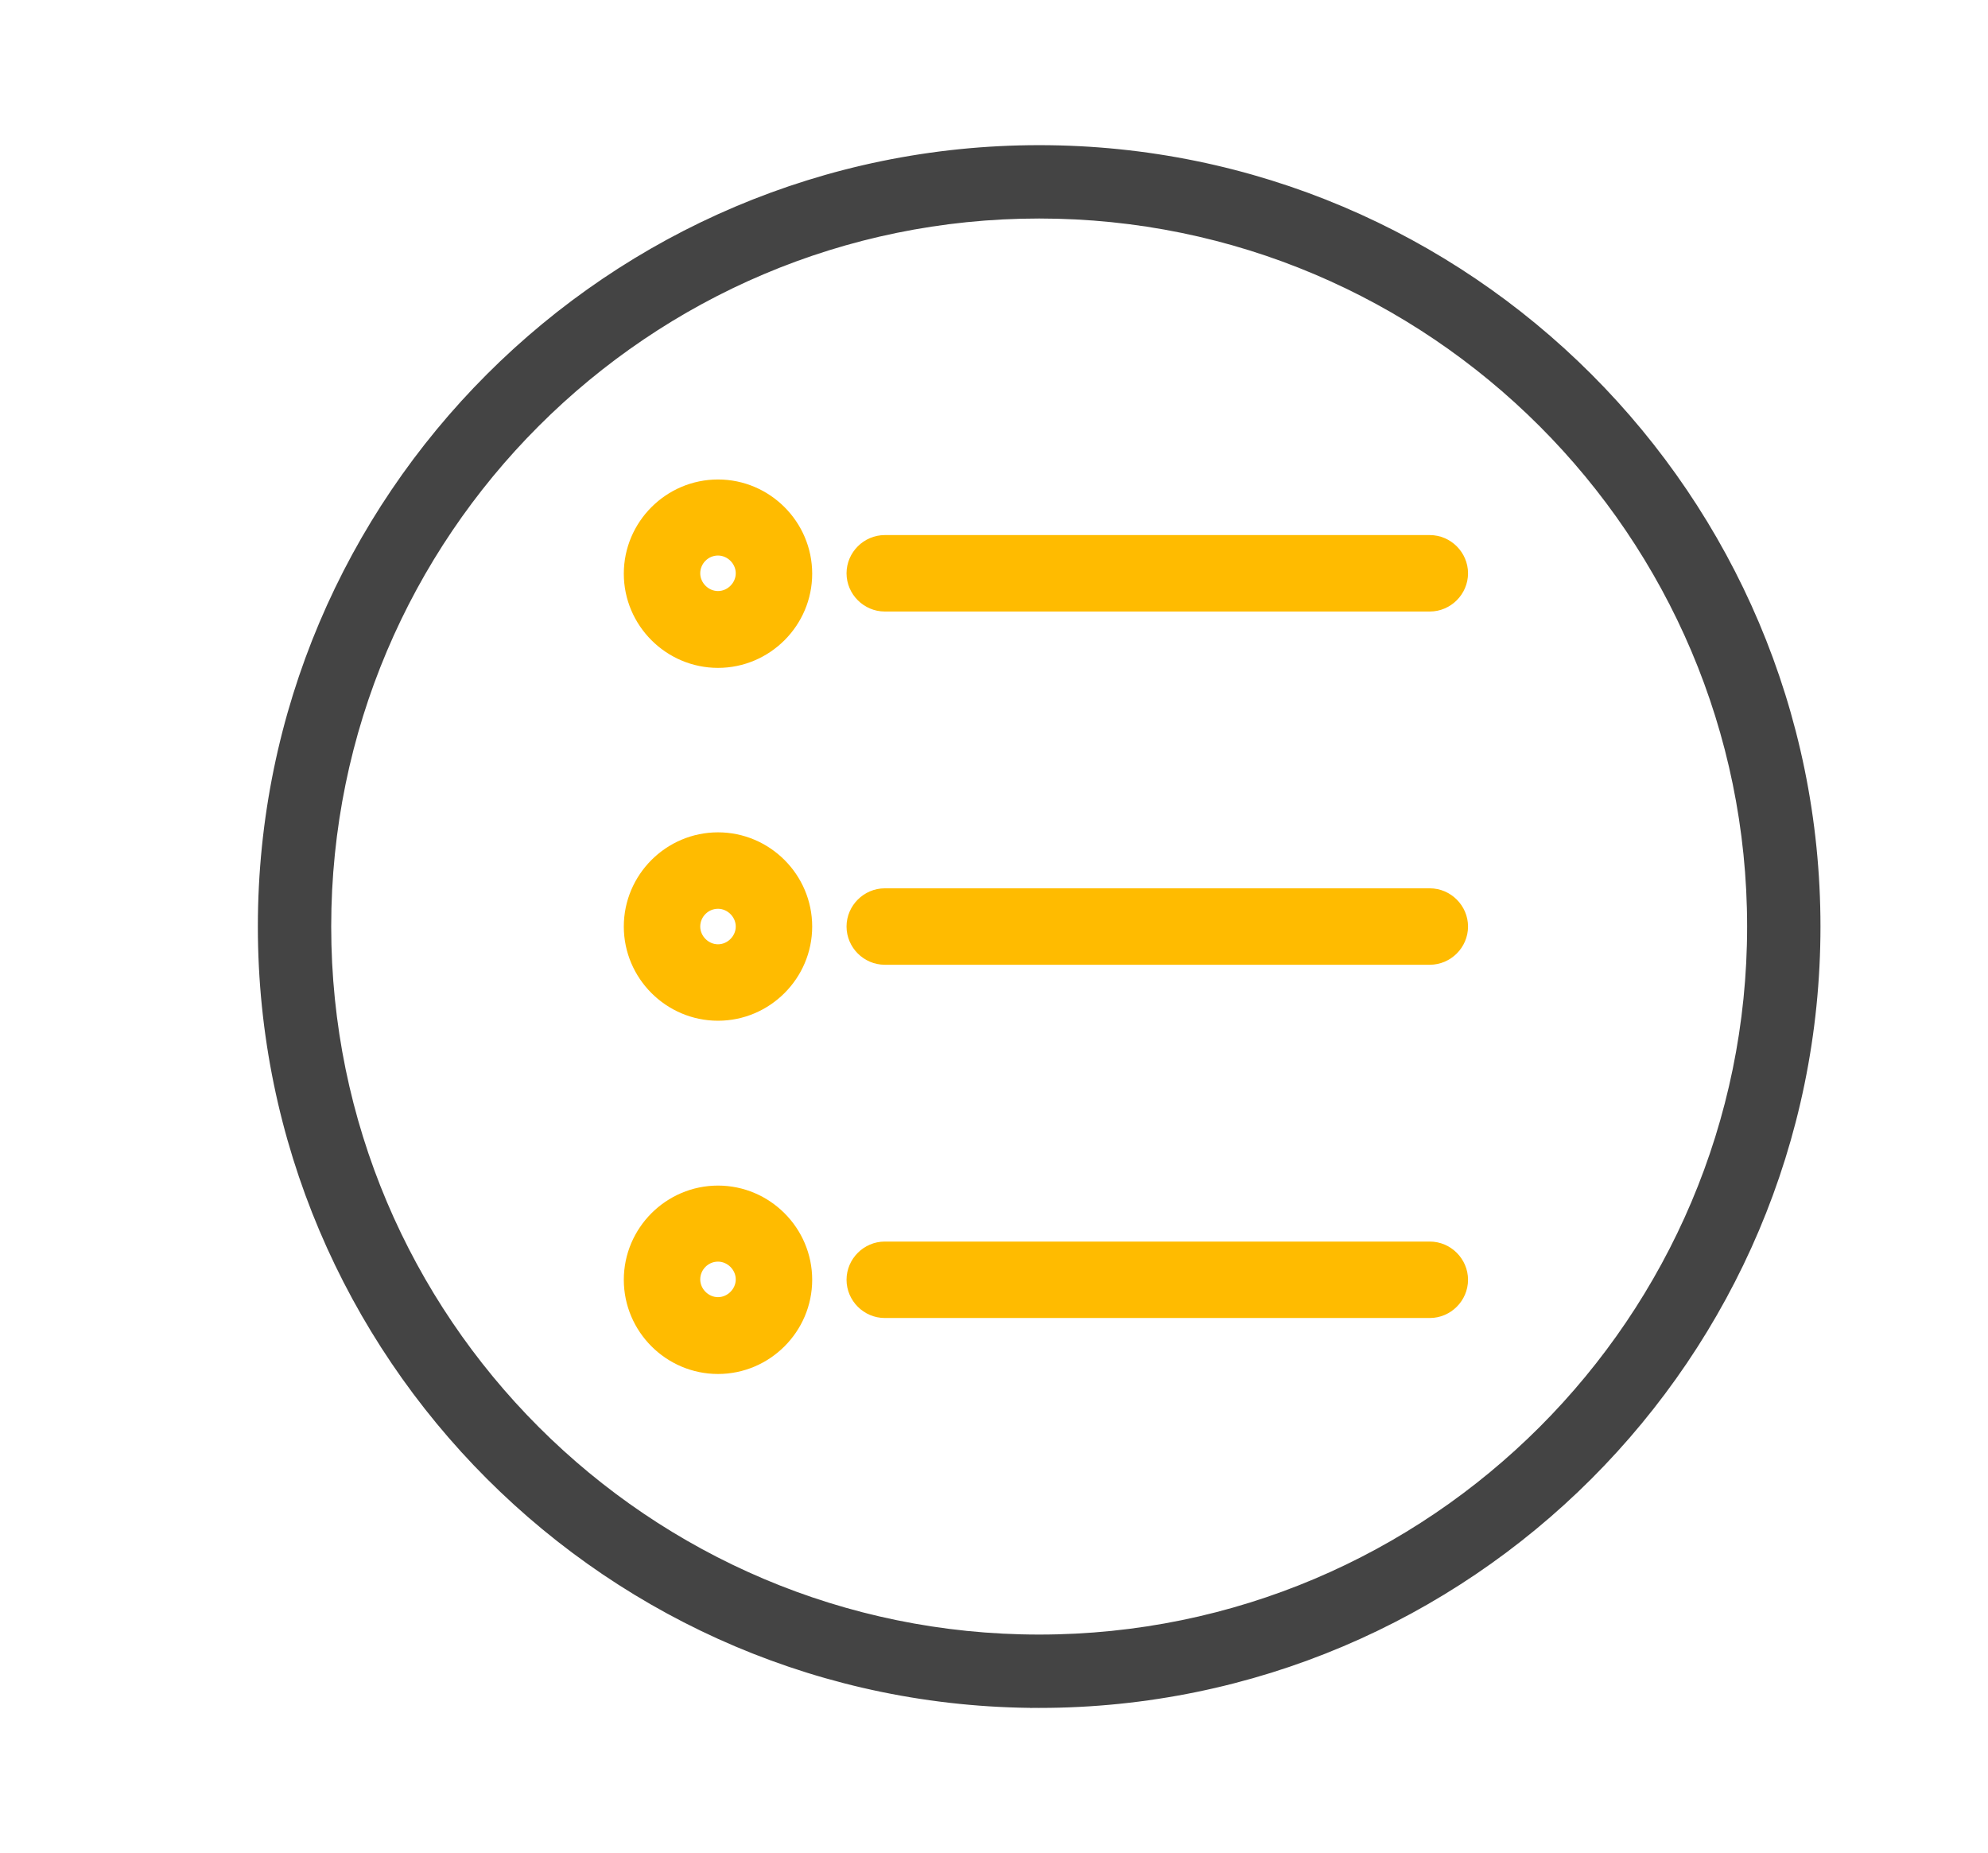
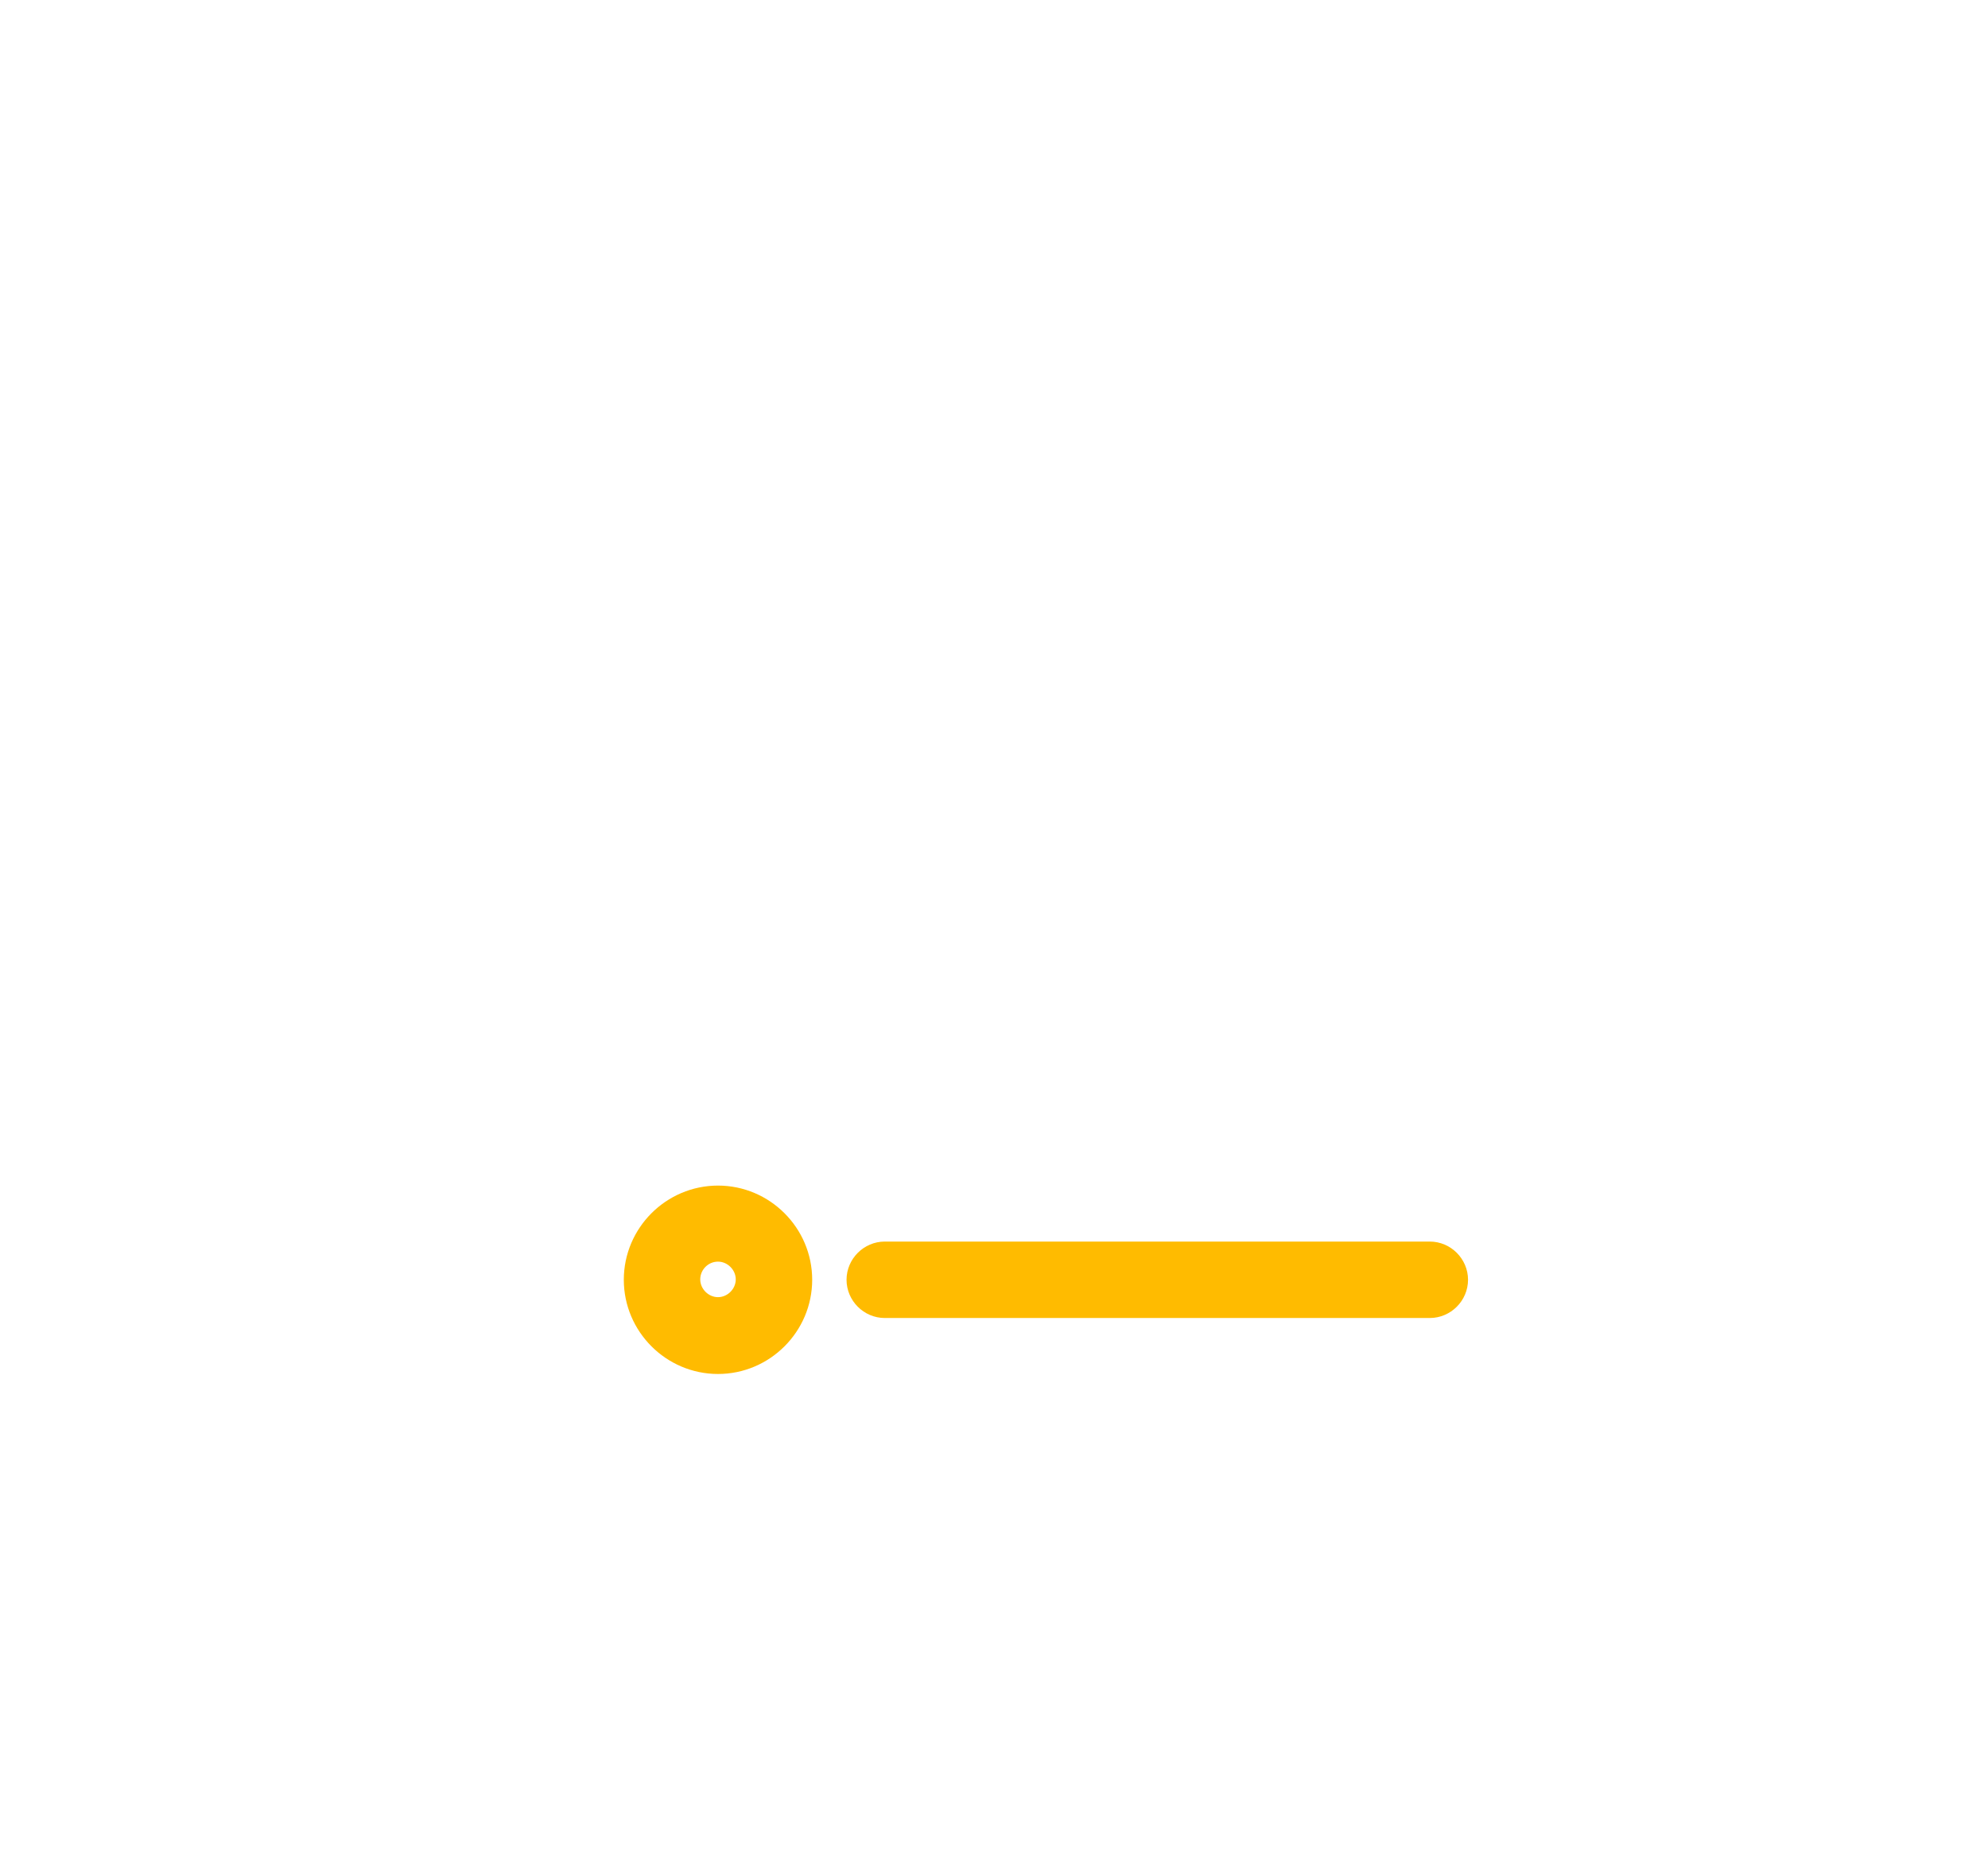
<svg xmlns="http://www.w3.org/2000/svg" id="Layer_1" width="51.5" height="48" viewBox="0 0 51.5 48">
-   <path d="M26.92,44c-11.03,0-20-8.97-20-20S15.89,4,26.92,4s20,8.97,20,20-8.97,20-20,20ZM26.92,5.42c-10.25,0-18.58,8.33-18.58,18.58s8.33,18.58,18.58,18.58,18.58-8.33,18.58-18.58S37.16,5.42,26.92,5.42Z" fill="#444" stroke="#444" stroke-miterlimit="10" stroke-width=".48" />
-   <path d="M37.04,15.6h-14.12c-.41,0-.75-.34-.75-.75s.34-.75.75-.75h14.12c.41,0,.75.34.75.75s-.34.75-.75.75Z" fill="#fb0" stroke="#fb0" stroke-miterlimit="10" stroke-width=".48" />
-   <path d="M37.04,24.75h-14.12c-.41,0-.75-.34-.75-.75s.34-.75.75-.75h14.12c.41,0,.75.34.75.75s-.34.75-.75.75Z" fill="#fb0" stroke="#fb0" stroke-miterlimit="10" stroke-width=".48" />
  <path d="M37.04,33.9h-14.12c-.41,0-.75-.34-.75-.75s.34-.75.75-.75h14.12c.41,0,.75.34.75.75s-.34.75-.75.75Z" fill="#fb0" stroke="#fb0" stroke-miterlimit="10" stroke-width=".48" />
-   <path d="M18.6,17.06c-1.21,0-2.2-.99-2.2-2.2s.99-2.2,2.2-2.2,2.2.99,2.2,2.2-.99,2.2-2.2,2.2ZM18.6,14.15c-.39,0-.7.32-.7.7s.32.7.7.7.7-.32.7-.7-.32-.7-.7-.7Z" fill="#fb0" stroke="#fb0" stroke-miterlimit="10" stroke-width=".48" />
-   <path d="M18.6,26.2c-1.21,0-2.2-.99-2.2-2.2s.99-2.2,2.2-2.2,2.2.99,2.2,2.2-.99,2.2-2.2,2.2ZM18.6,23.3c-.39,0-.7.32-.7.7s.32.7.7.7.7-.32.7-.7-.32-.7-.7-.7Z" fill="#fb0" stroke="#fb0" stroke-miterlimit="10" stroke-width=".48" />
  <path d="M18.6,35.35c-1.21,0-2.2-.99-2.2-2.2s.99-2.2,2.2-2.2,2.2.99,2.2,2.2-.99,2.2-2.2,2.2ZM18.6,32.44c-.39,0-.7.32-.7.7s.32.7.7.7.7-.32.7-.7-.32-.7-.7-.7Z" fill="#fb0" stroke="#fb0" stroke-miterlimit="10" stroke-width=".48" />
</svg>